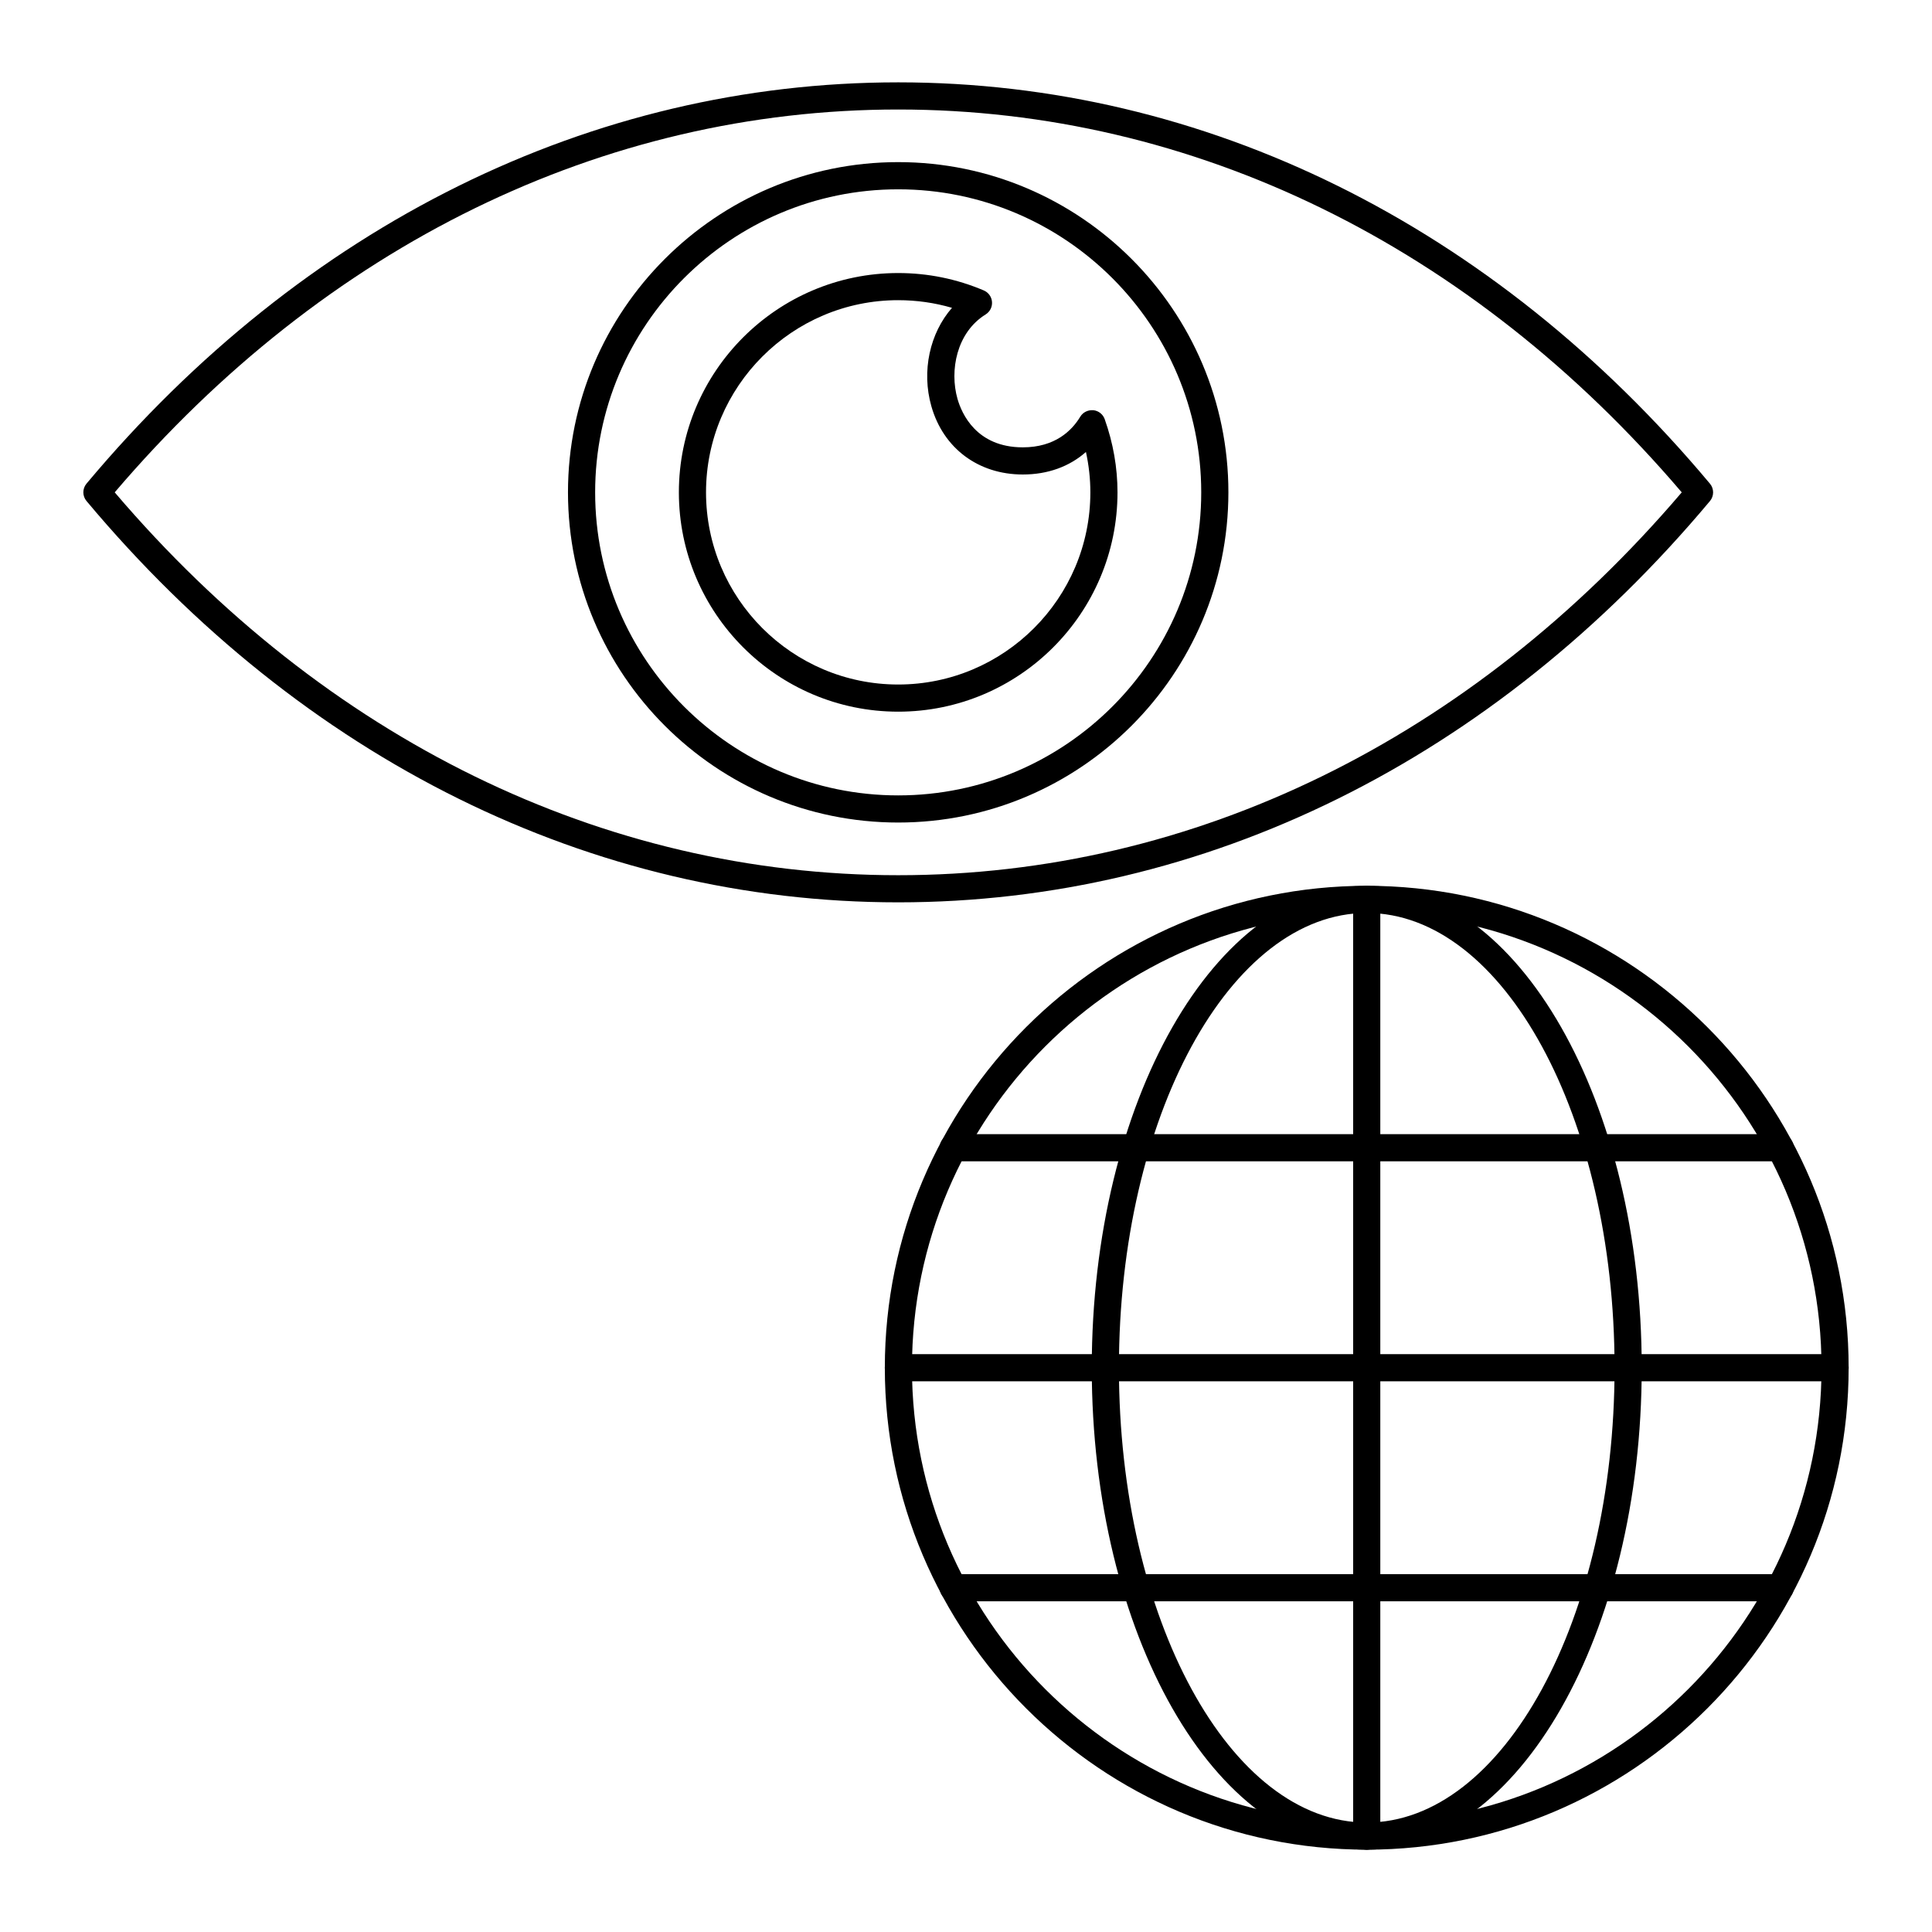
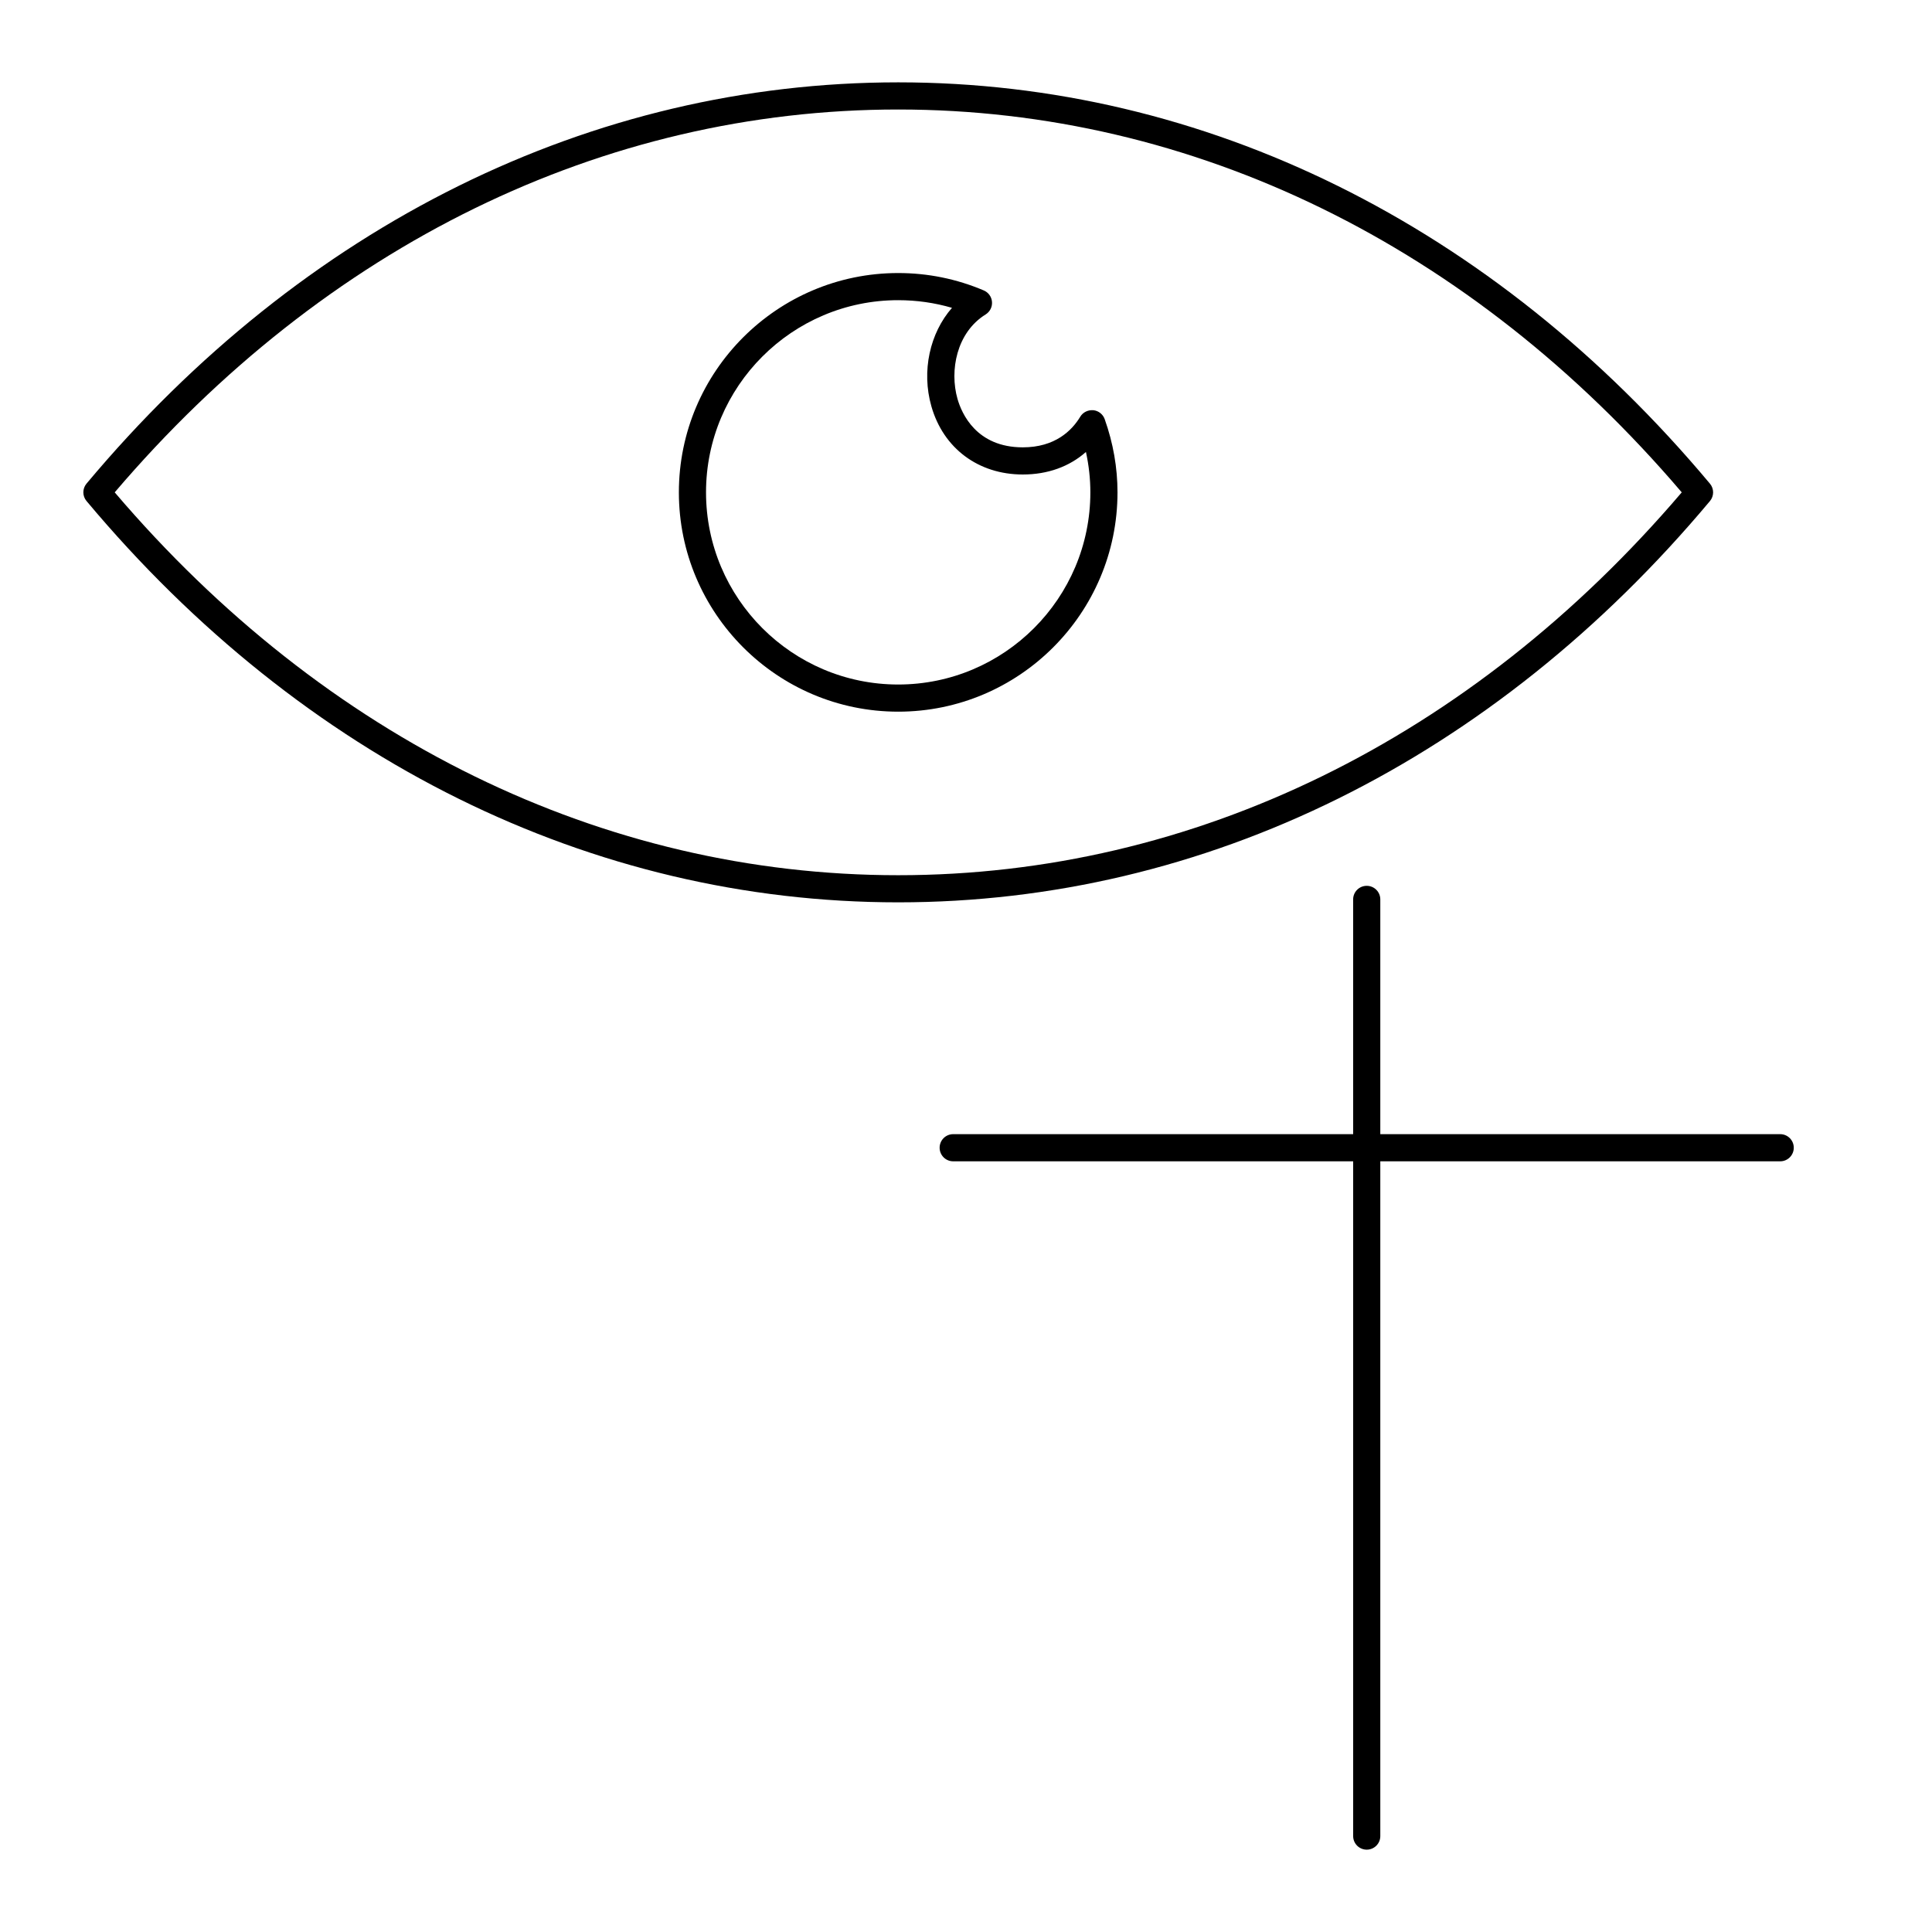
<svg xmlns="http://www.w3.org/2000/svg" fill="#000000" width="800px" height="800px" version="1.1" viewBox="144 144 512 512">
  <g>
    <path d="m382.04 383.13c-81.297 0-157.69-37.77-215.11-106.35-1.121-1.336-1.121-3.281 0-4.617 57.418-68.574 133.81-106.34 215.11-106.34s157.69 37.77 215.11 106.35c1.121 1.336 1.121 3.281 0 4.617-57.418 68.578-133.81 106.34-215.11 106.34zm-207.64-108.65c55.793 65.449 129.42 101.46 207.64 101.46s151.84-36.008 207.64-101.46c-55.793-65.449-129.43-101.46-207.64-101.46-78.215-0.004-151.84 36.004-207.64 101.46z" />
-     <path d="m382.03 361.98c-48.25 0-87.508-39.254-87.508-87.508 0-48.25 39.258-87.508 87.508-87.508s87.508 39.254 87.508 87.508c-0.004 48.254-39.258 87.508-87.508 87.508zm0-167.81c-44.285 0-80.309 36.023-80.309 80.309 0 44.285 36.027 80.309 80.309 80.309s80.309-36.023 80.309-80.309c0-44.285-36.027-80.309-80.309-80.309z" />
    <path d="m382.03 332.6c-32.047 0-58.121-26.074-58.121-58.121 0-32.051 26.074-58.121 58.121-58.121 7.852 0 15.484 1.551 22.68 4.609 1.238 0.523 2.078 1.695 2.18 3.031 0.105 1.344-0.547 2.625-1.691 3.336-7.715 4.789-9.59 14.879-7.453 22.371 1.102 3.863 4.992 12.844 17.305 12.844 8.535 0 12.996-4.418 15.234-8.125 0.719-1.188 2.051-1.816 3.445-1.719 1.383 0.141 2.562 1.066 3.027 2.375 2.25 6.336 3.394 12.863 3.394 19.395 0 32.051-26.074 58.125-58.121 58.125zm0-109.05c-28.082 0-50.926 22.848-50.926 50.926 0 28.078 22.844 50.926 50.926 50.926s50.926-22.848 50.926-50.926c0-3.578-0.395-7.156-1.172-10.699-4.394 3.887-10.141 5.969-16.73 5.969-11.766 0-21.051-6.922-24.227-18.066-2.676-9.383-0.387-19.43 5.461-26.102-4.613-1.348-9.387-2.027-14.258-2.027z" />
-     <path d="m506.2 634.18c-70.422 0-127.71-57.293-127.71-127.71 0-70.422 57.289-127.72 127.71-127.72 70.422 0 127.71 57.297 127.71 127.72 0 70.422-57.293 127.71-127.71 127.71zm0-248.23c-66.453 0-120.52 54.062-120.52 120.52 0 66.457 54.062 120.52 120.52 120.52 66.453 0 120.52-54.066 120.52-120.52 0-66.457-54.062-120.52-120.52-120.52z" />
-     <path d="m506.2 634.18c-40.18 0-72.871-57.293-72.871-127.71 0-70.422 32.688-127.72 72.871-127.72 40.184 0 72.871 57.293 72.871 127.71 0 70.426-32.691 127.72-72.871 127.72zm0-248.23c-36.215 0-65.672 54.062-65.672 120.52 0 66.457 29.461 120.52 65.672 120.52 36.215 0 65.676-54.062 65.676-120.52-0.004-66.457-29.465-120.52-65.676-120.52z" />
    <path d="m506.2 634.18c-1.988 0-3.598-1.609-3.598-3.598l-0.004-248.23c0-1.988 1.609-3.598 3.598-3.598 1.988 0 3.598 1.609 3.598 3.598v248.23c0.004 1.988-1.609 3.598-3.594 3.598z" />
-     <path d="m615.77 568.36h-219.16c-1.988 0-3.598-1.609-3.598-3.598s1.609-3.598 3.598-3.598h219.16c1.988 0 3.598 1.609 3.598 3.598s-1.609 3.598-3.598 3.598z" />
-     <path d="m630.31 510.06h-248.23c-1.988 0-3.598-1.609-3.598-3.598 0-1.988 1.609-3.598 3.598-3.598h248.23c1.988 0 3.598 1.609 3.598 3.598 0 1.988-1.613 3.598-3.598 3.598z" />
    <path d="m615.77 451.76h-219.16c-1.988 0-3.598-1.609-3.598-3.598 0-1.988 1.609-3.598 3.598-3.598h219.16c1.988 0 3.598 1.609 3.598 3.598 0 1.988-1.609 3.598-3.598 3.598z" />
  </g>
</svg>